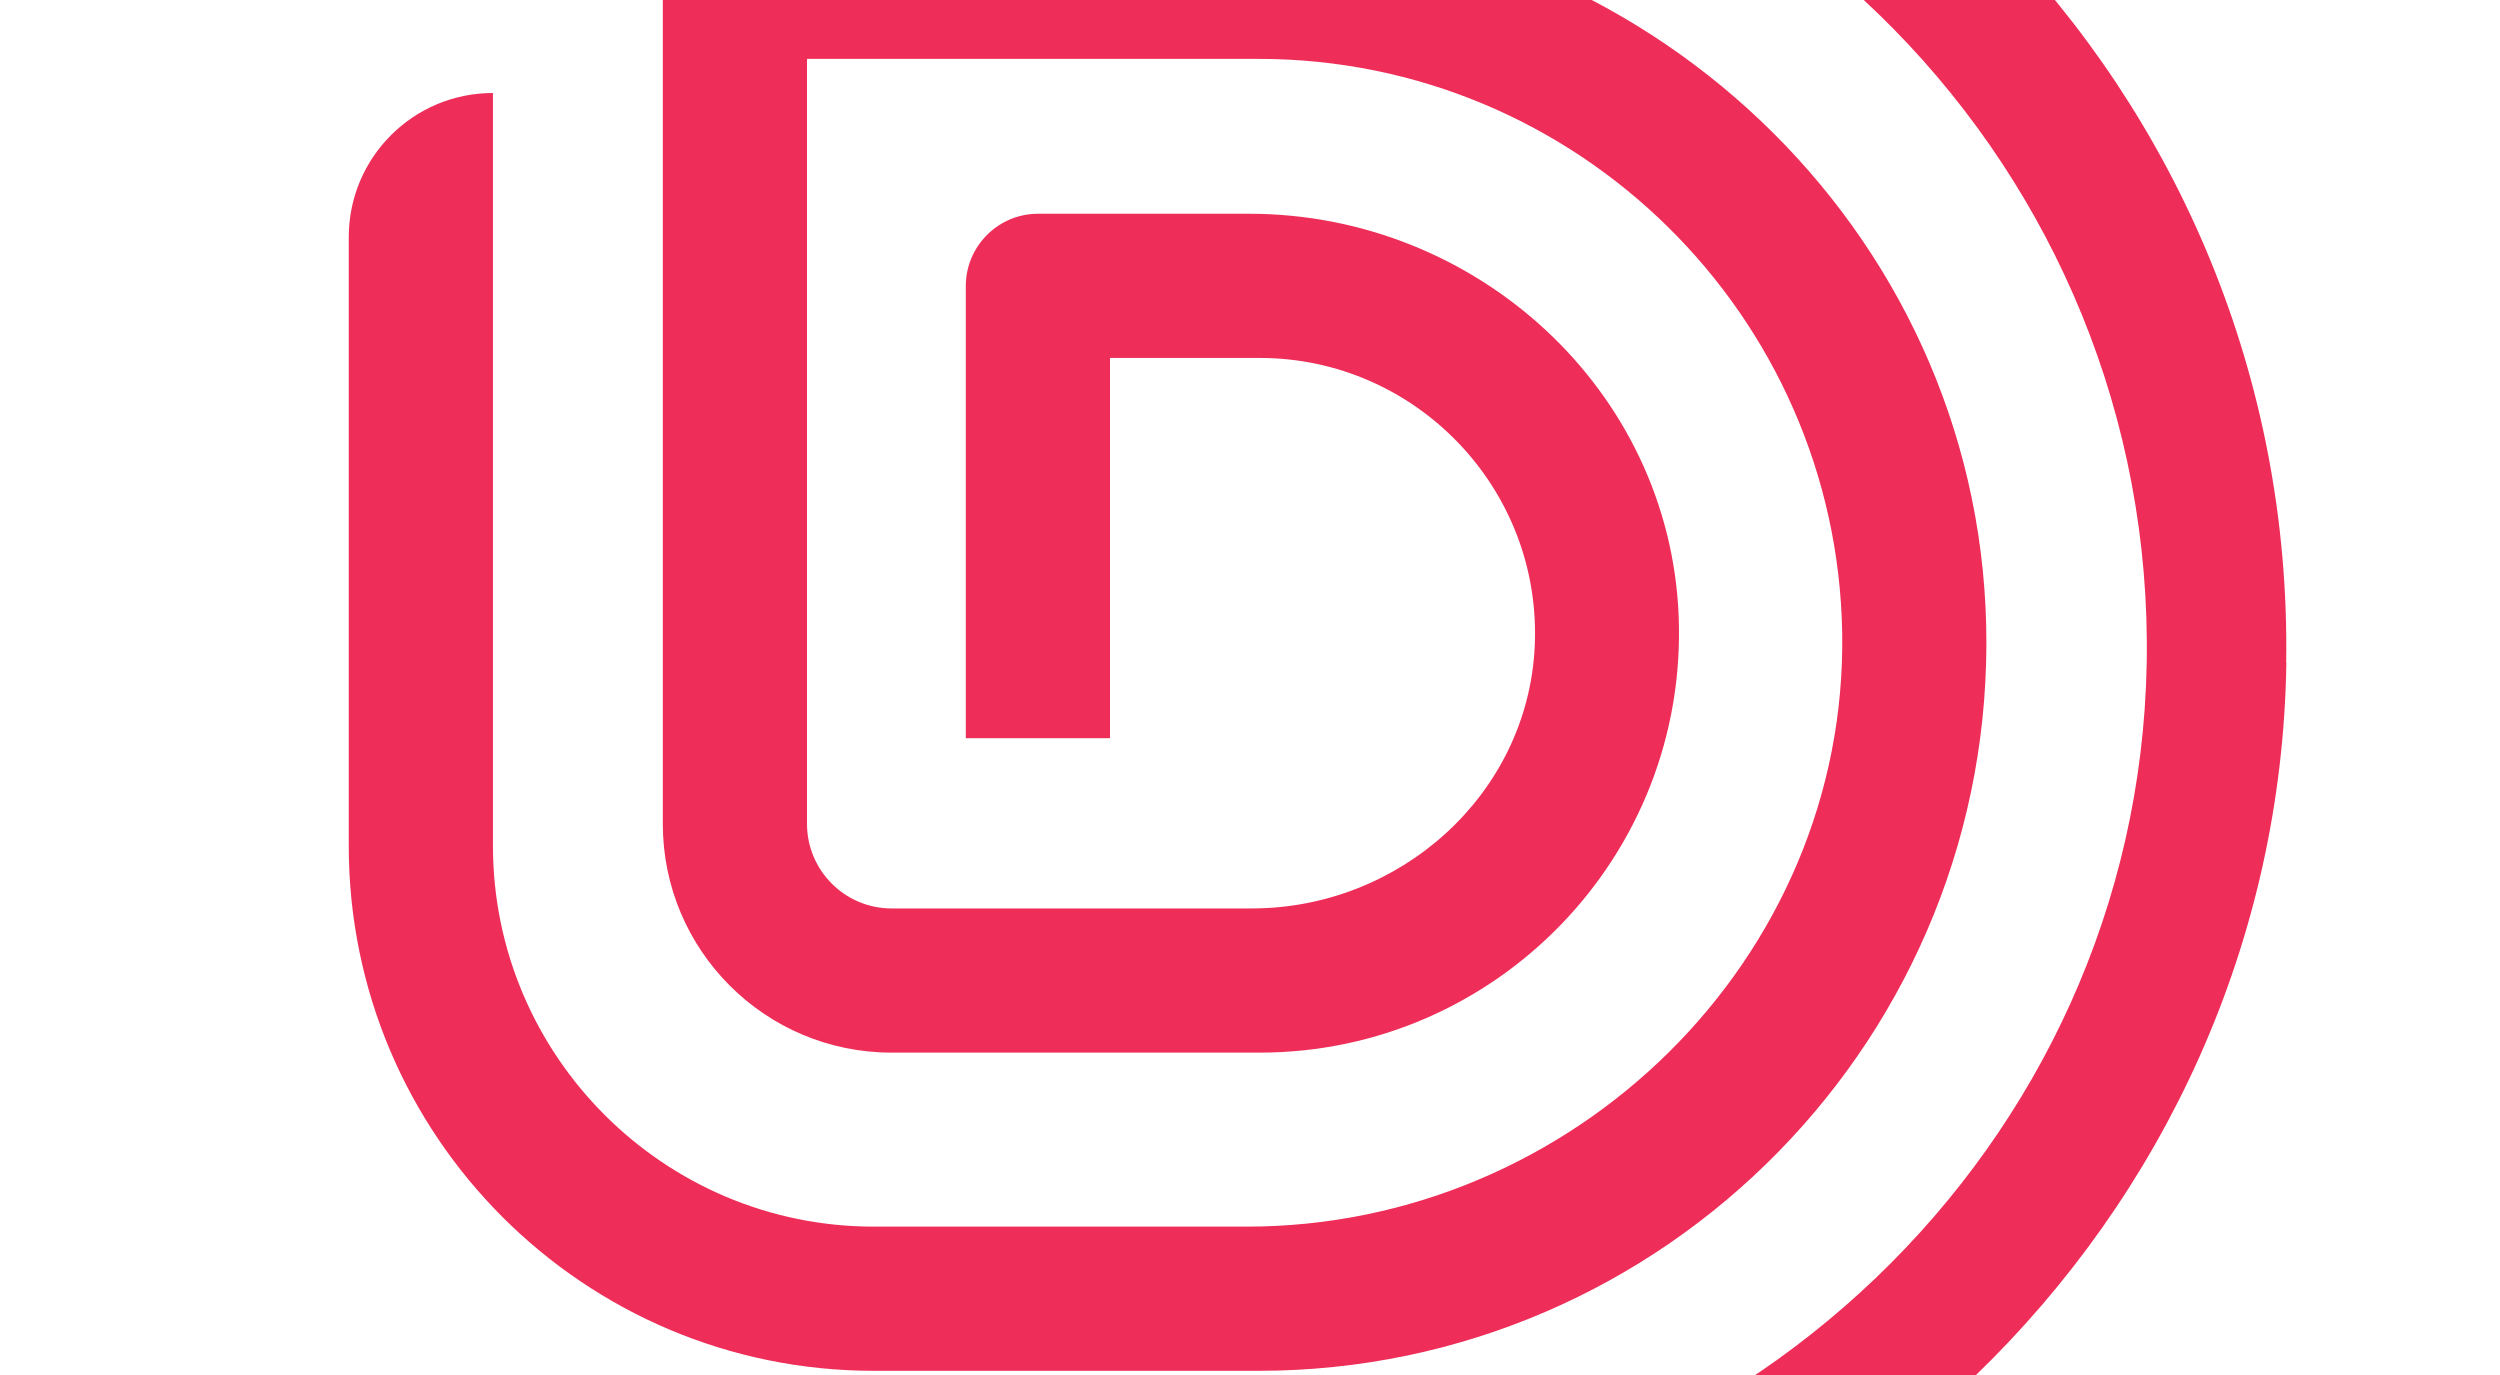
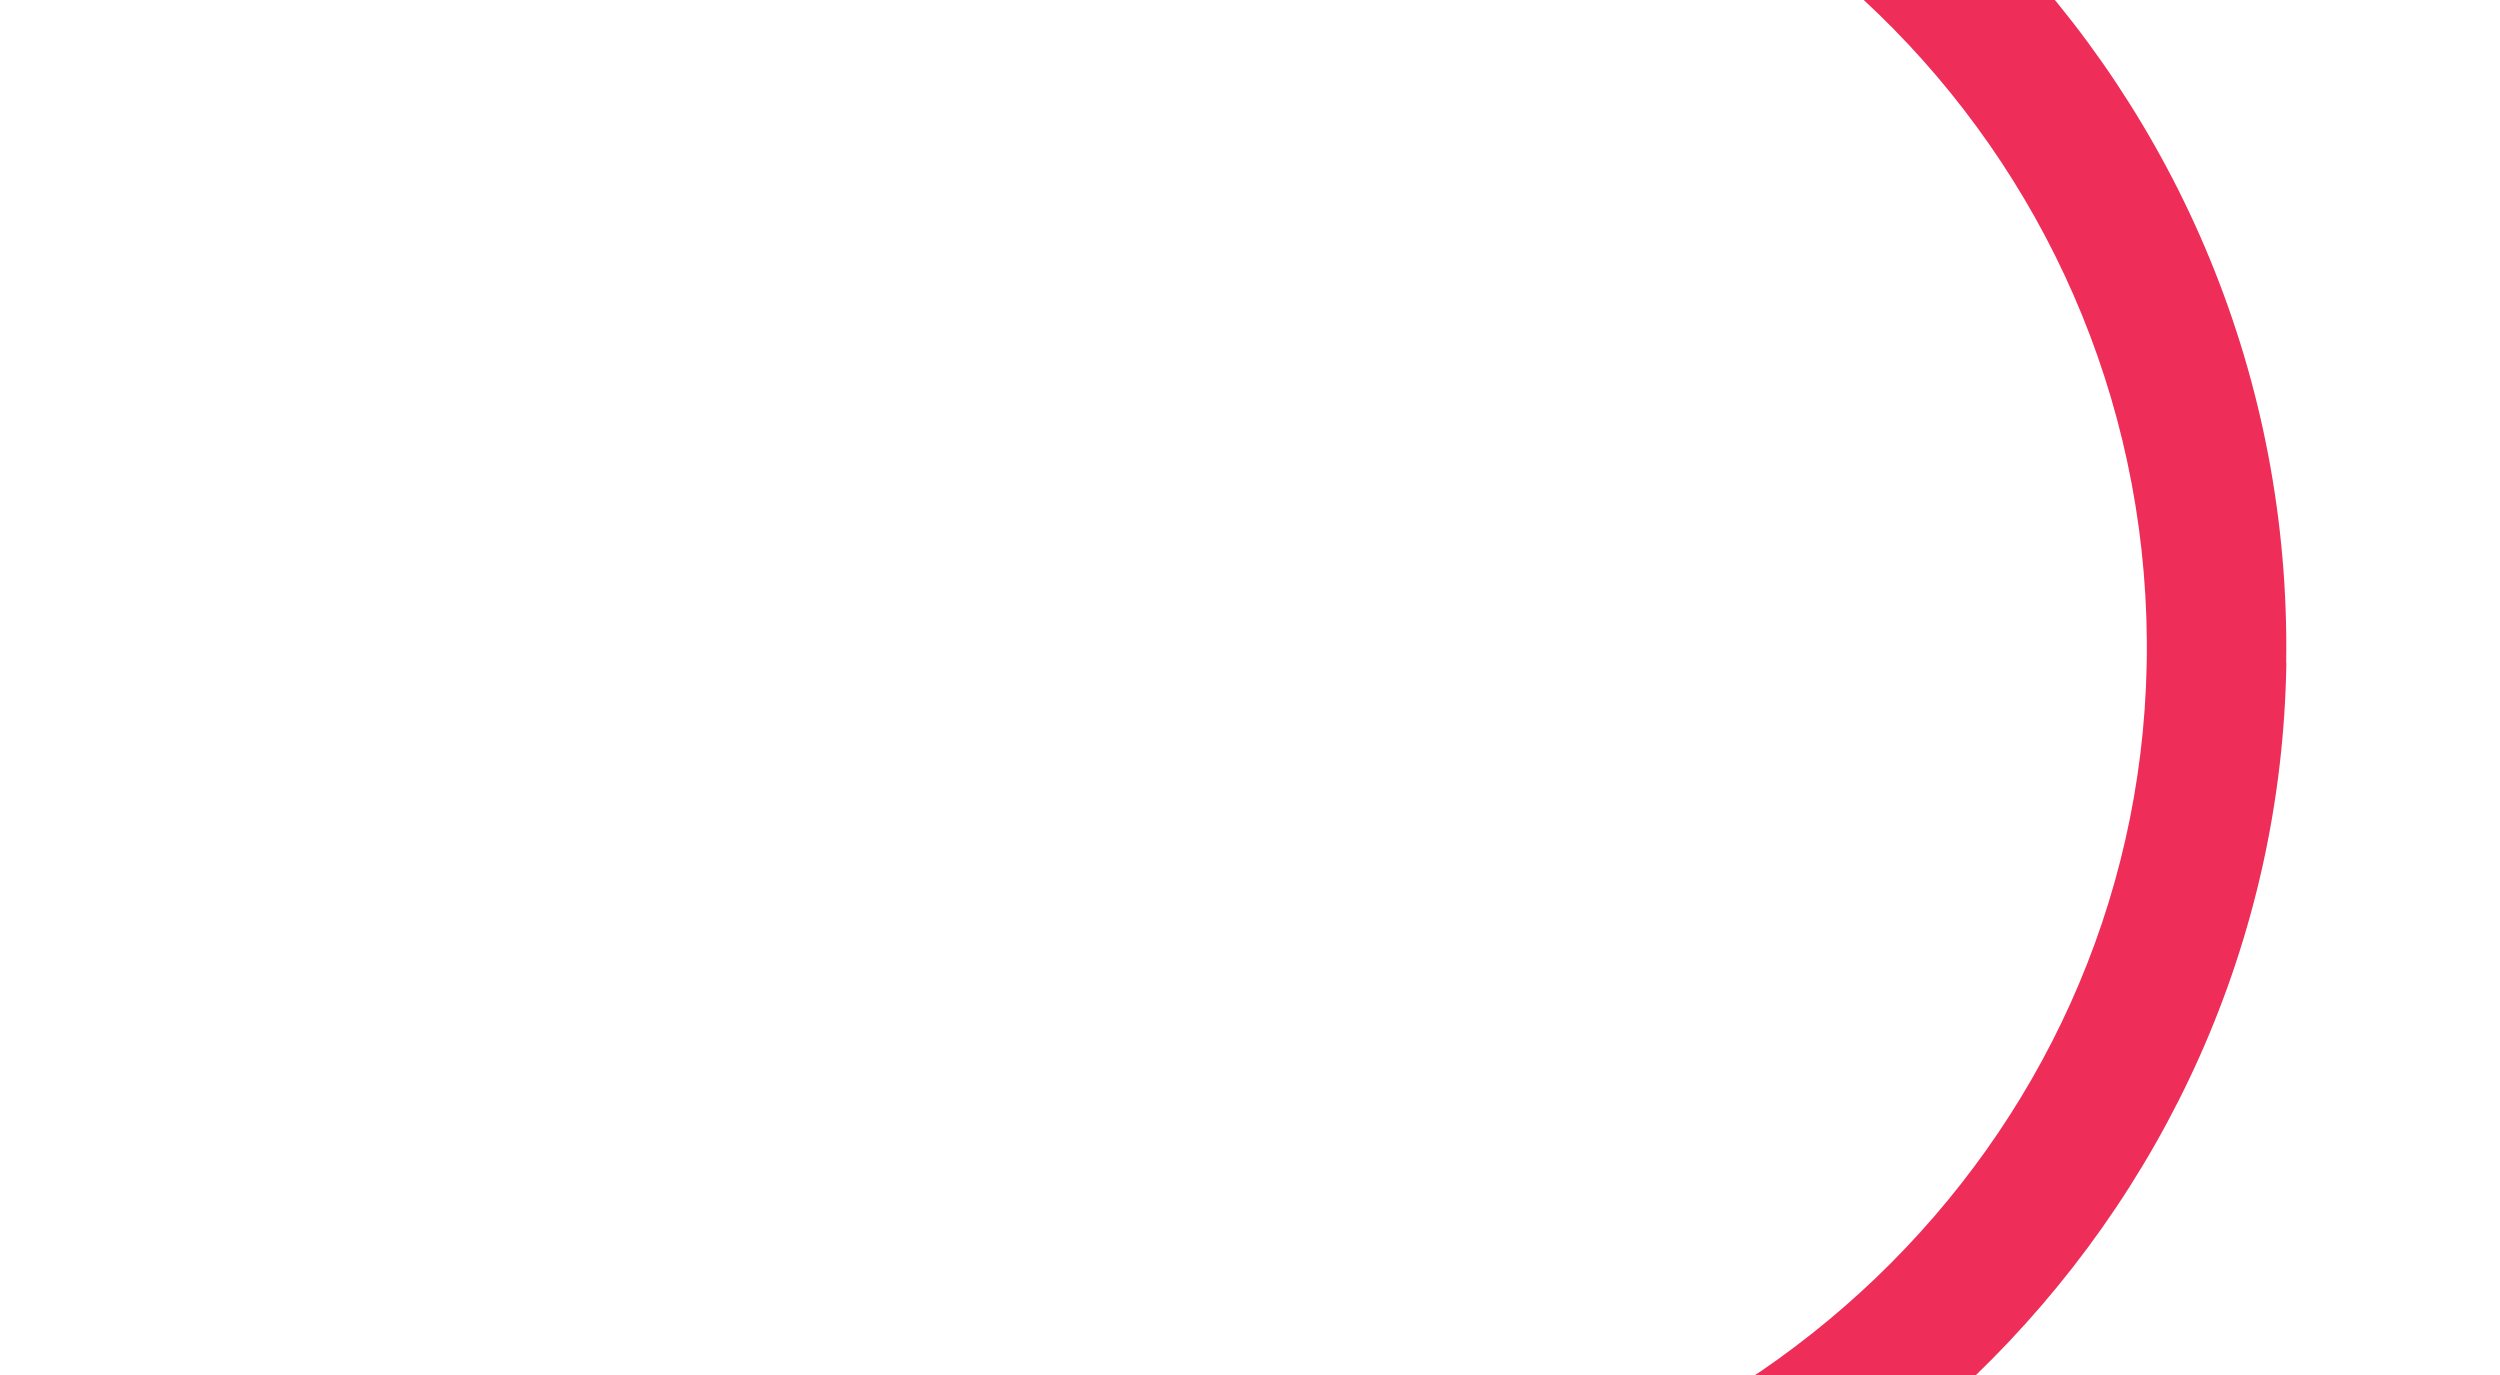
<svg xmlns="http://www.w3.org/2000/svg" id="Layer_2" data-name="Layer 2" viewBox="60 0 200 110">
  <defs>
    <style>
      .cls-1 { fill: #ee2d58; }
      .cls-2 { fill: #0a151b; }
    </style>
  </defs>
  <g id="Layer_1-2" data-name="Layer 1" transform="scale(1.5) translate(-50 -20)">
-     <path class="cls-1" d="M195.93,53.35c.51,21.84-17.1,39.76-38.81,39.76h-20.52c-15.46,0-28-12.53-28-28v-32.46c0-4.25,3.44-7.69,7.69-7.69h0v40.14c0,11.2,9.11,20.32,20.31,20.32h19.89c17.42,0,32.05-14.26,31.76-31.68-.29-16.92-14.14-30.6-31.13-30.6h-24.08v40.8c0,2.48,2.02,4.51,4.51,4.51h19.21c7.89,0,14.69-6.05,15.09-13.93.42-8.43-6.33-15.43-14.67-15.43h-7.98v20.28h-7.69v-24.12c0-2.12,1.73-3.85,3.85-3.85h11.26c12.11,0,22.44,9.39,22.91,21.49.49,12.73-9.72,23.25-22.35,23.25h-19.63c-6.74,0-12.2-5.46-12.2-12.2V19.31c0-2.13,1.72-3.85,3.85-3.85h27.19c21.2,0,39.04,16.7,39.54,37.89Z" />
    <path class="cls-1" d="M211.94,55.34c-.45,29.91-25.41,53.67-55.32,53.67h-20.6c-4.11,0-7.45-3.33-7.45-7.45h0s28.08,0,28.08,0c25.77,0,47.35-20.38,47.84-46.14.5-26.36-20.8-47.97-47.05-47.97h-31.63c0-4.11,3.33-7.45,7.45-7.45h24.18c30.32,0,54.95,24.9,54.49,55.34Z" />
  </g>
</svg>